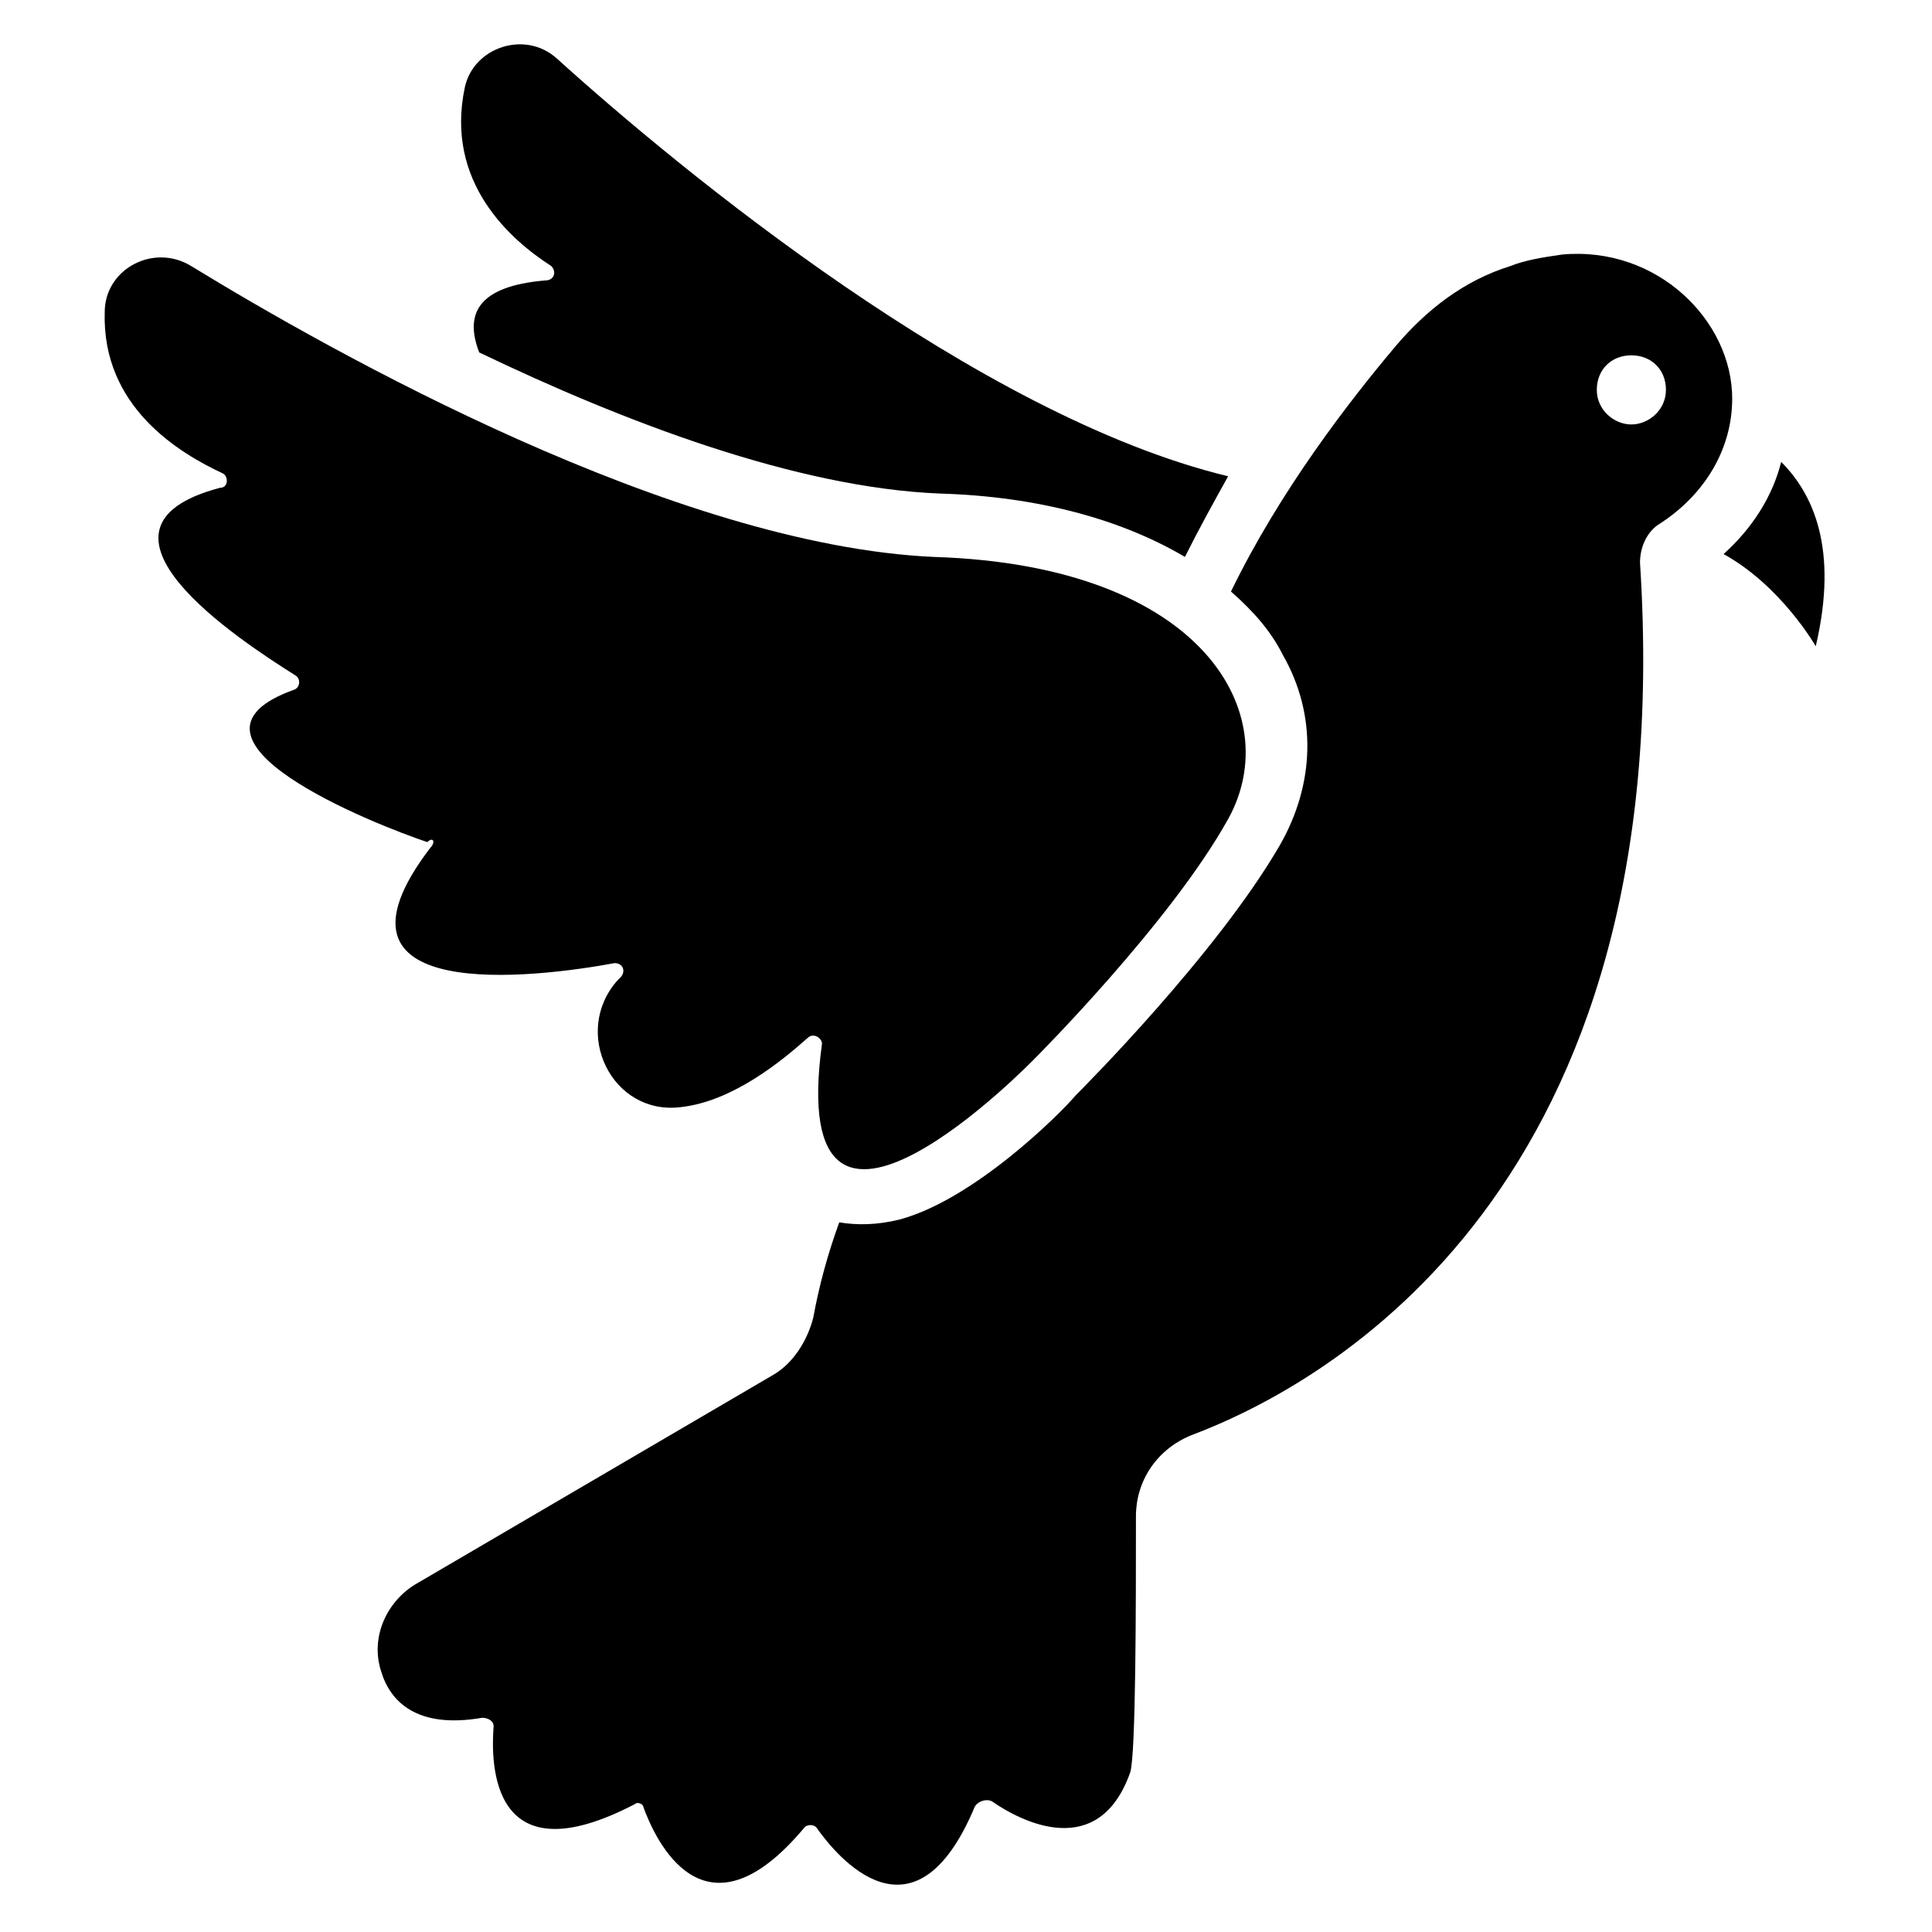
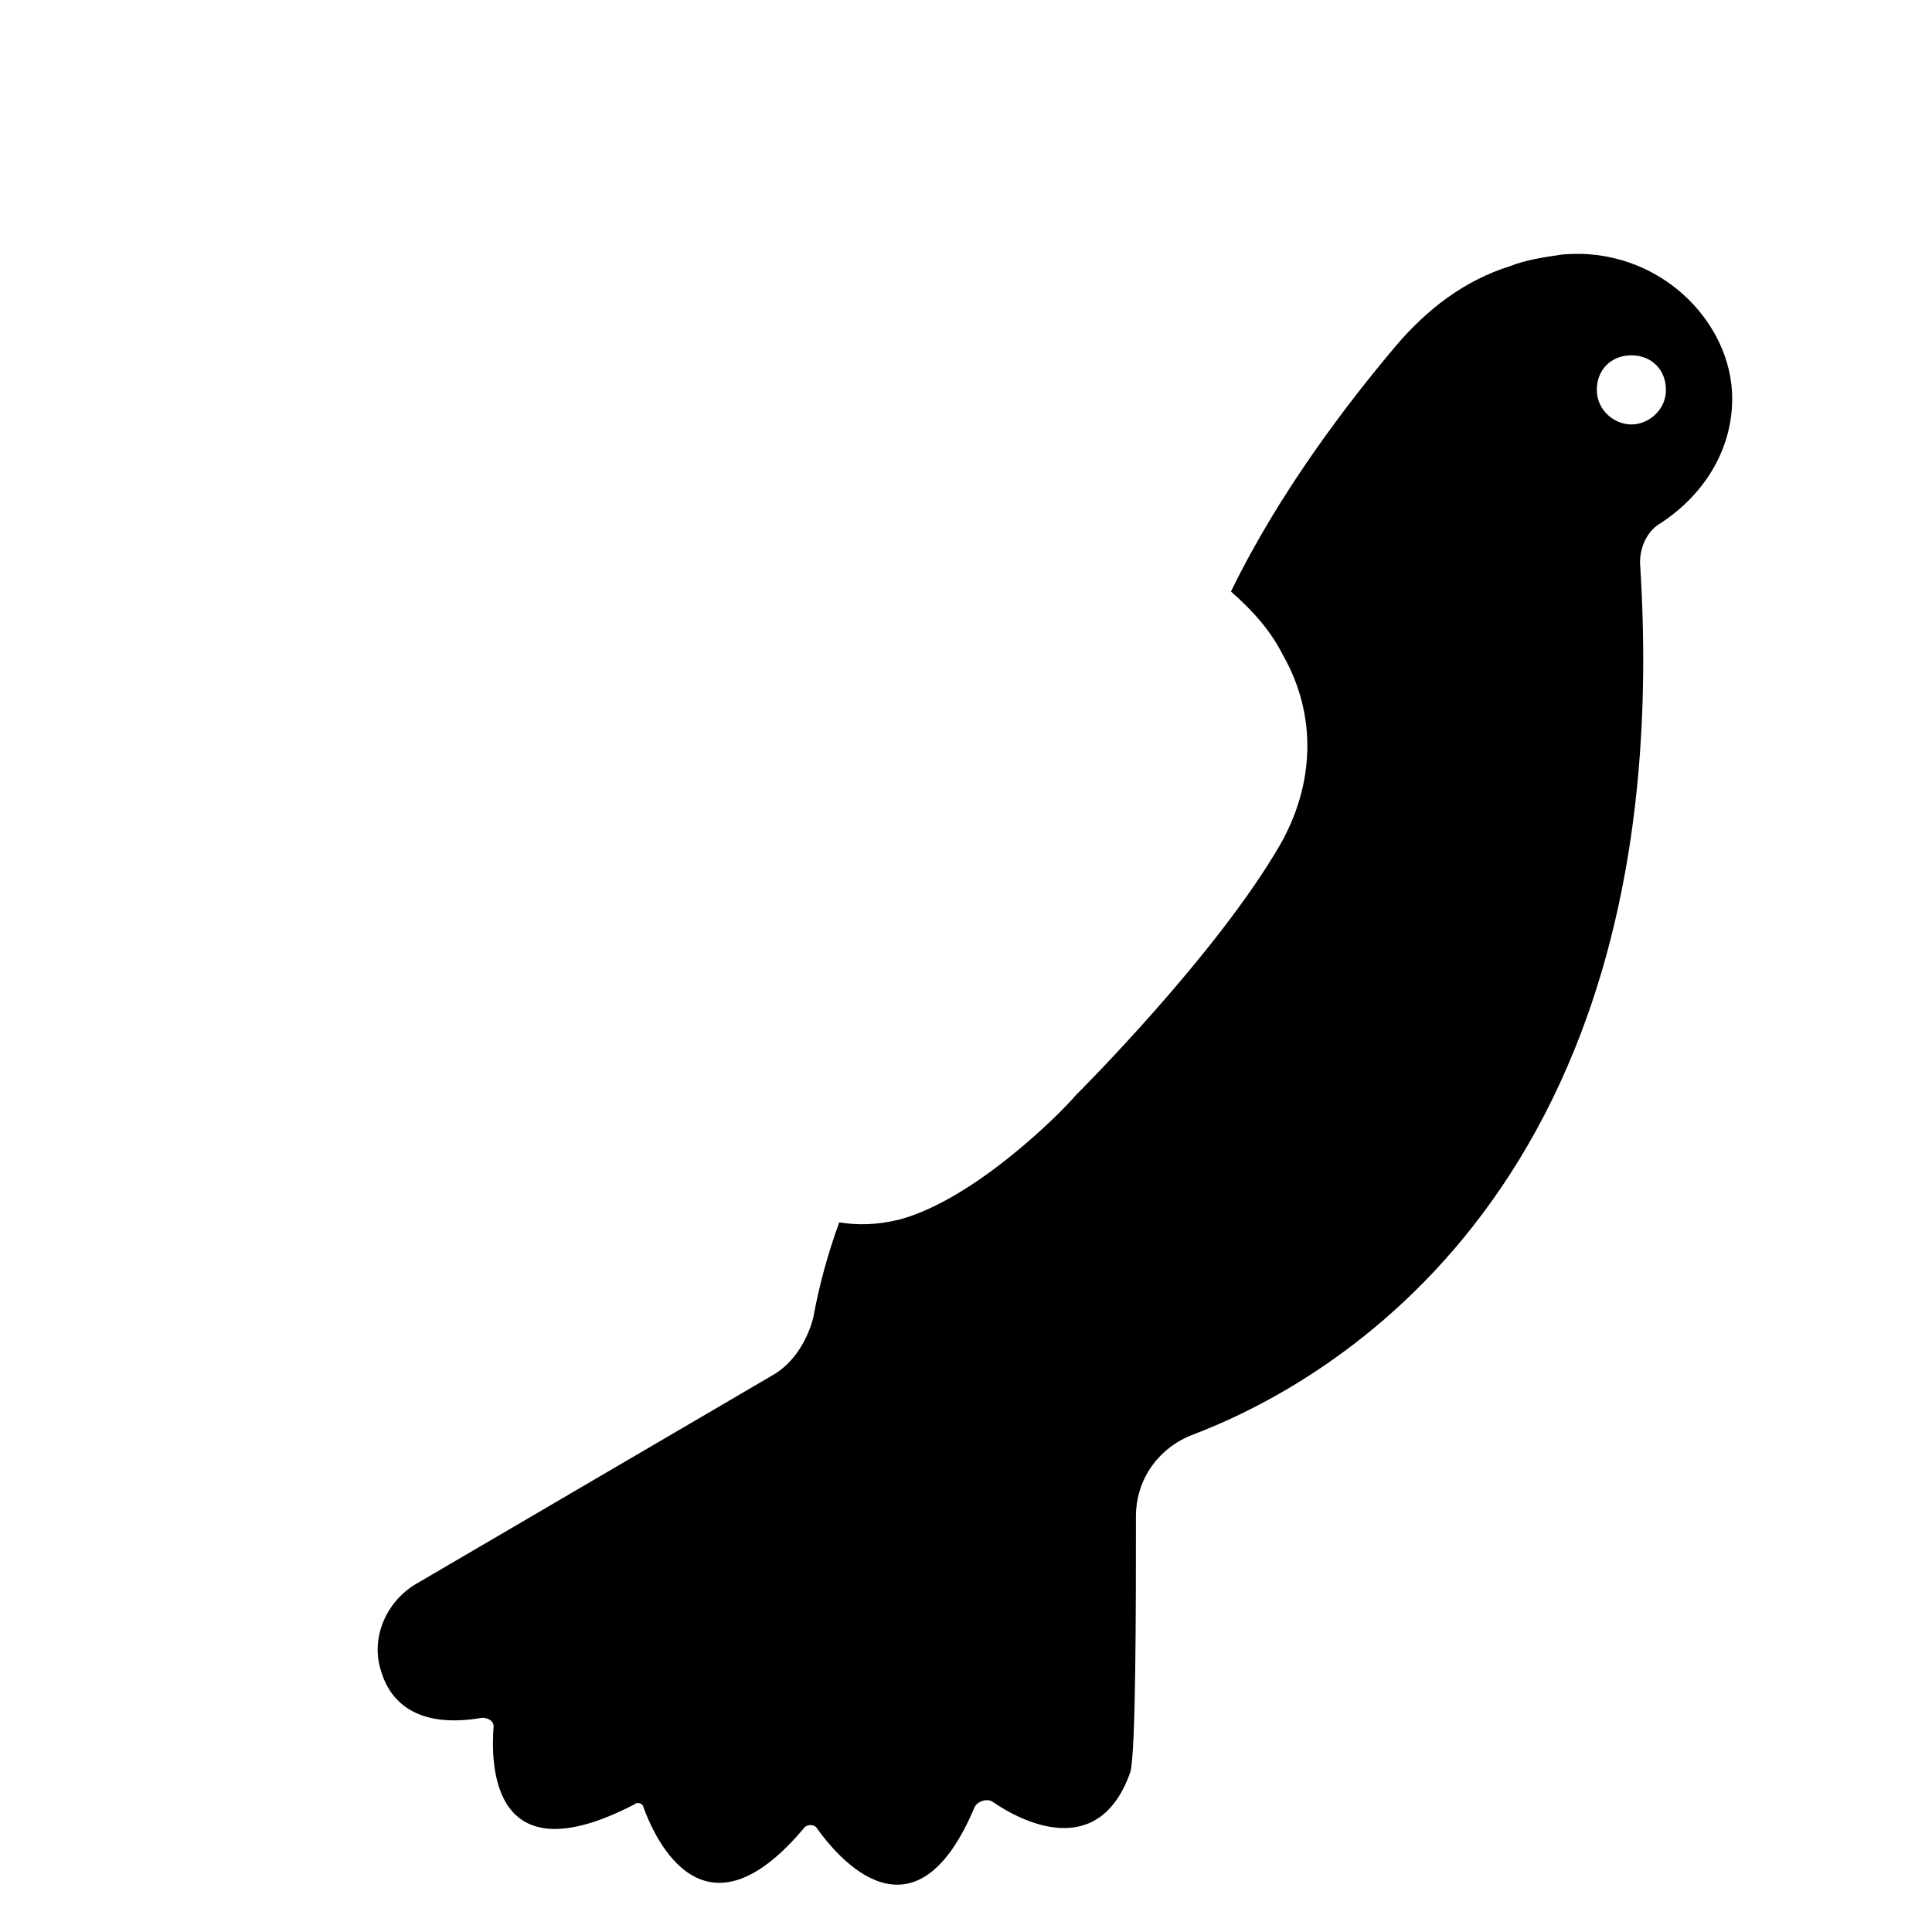
<svg xmlns="http://www.w3.org/2000/svg" fill="#000000" width="800px" height="800px" version="1.1" viewBox="144 144 512 512">
  <g>
-     <path d="m616.03 266.41c-2.289 9.16-7.633 17.559-15.266 24.426 15.266 8.398 24.426 24.426 24.426 24.426 6.106-25.953-0.766-40.457-9.16-48.852z" />
-     <path d="m290.08 214.5c1.527 1.527 0.762 3.816-1.527 3.816-18.32 1.527-21.375 9.16-17.559 19.082 38.168 18.32 83.969 35.879 122.14 37.402 25.953 0.762 48.09 6.871 64.883 16.793 3.816-7.633 7.633-14.504 11.449-21.375-66.41-16.023-145.8-81.672-177.86-110.68-8.398-7.633-22.137-3.055-24.426 7.633-5.344 25.191 12.215 40.461 22.902 47.328z" />
-     <path d="m258.02 368.7c-32.062 41.984 28.242 34.352 48.855 30.535 2.289 0 3.055 2.289 1.527 3.816l-0.762 0.762c-12.215 13.742-1.527 35.879 16.793 33.586 13.742-1.527 26.719-12.215 33.586-18.32 1.527-1.527 3.816 0 3.816 1.527-9.922 72.52 56.488 3.816 56.488 3.816s35.879-35.879 51.145-63.359c15.266-27.48-6.106-67.176-77.863-69.465-68.703-3.055-159.54-54.199-196.95-77.098-9.922-6.106-22.902 0.762-22.902 12.215-0.762 25.191 19.848 37.402 31.297 42.746 1.527 0.762 1.527 3.816-0.762 3.816-40.457 10.688 5.344 40.457 19.848 49.617 1.527 0.762 1.527 3.055 0 3.816-36.641 12.977 21.375 35.879 35.113 40.457 1.527-1.523 2.293 0.004 0.766 1.531z" />
    <path d="m558.01 211.45c-5.344 0.762-9.922 1.527-13.742 3.055-12.215 3.816-22.137 11.449-30.535 21.375-12.215 14.504-30.535 38.168-43.512 64.883 6.106 5.344 10.688 10.688 13.742 16.793 9.16 16.031 8.398 34.352-0.762 50.383-16.793 29.008-52.672 64.883-54.199 66.41-3.816 4.582-26.719 27.48-46.562 32.824-6.106 1.527-11.449 1.527-16.031 0.762-3.055 8.398-5.344 16.793-6.871 25.191-1.527 6.106-5.344 12.215-10.688 15.266l-93.891 54.961c-8.398 4.582-12.977 14.504-9.922 23.664 2.289 7.633 9.16 15.266 26.719 12.215 1.527 0 3.055 0.762 3.055 2.289-0.762 9.922-0.762 40.457 37.402 20.609 0.762-0.762 2.289 0 2.289 0.762 3.055 8.398 16.031 37.402 42.746 5.344 0.762-0.762 2.289-0.762 3.055 0 5.344 7.633 25.953 32.824 41.984-5.344 0.762-1.527 3.055-2.289 4.582-1.527 7.633 5.344 28.242 16.031 36.641-7.633 1.527-4.582 1.527-45.039 1.527-67.938 0-9.16 5.344-17.559 14.504-21.375 36.641-13.742 129.77-65.648 119.08-231.29 0-3.816 1.527-7.633 4.582-9.922 12.215-7.633 19.848-19.848 19.848-33.586-0.004-20.613-19.852-40.461-45.043-38.168zm18.32 45.035c-4.582 0-9.16-3.816-9.16-9.16s3.816-9.16 9.16-9.16 9.16 3.816 9.16 9.16-4.582 9.16-9.16 9.16z" />
  </g>
</svg>